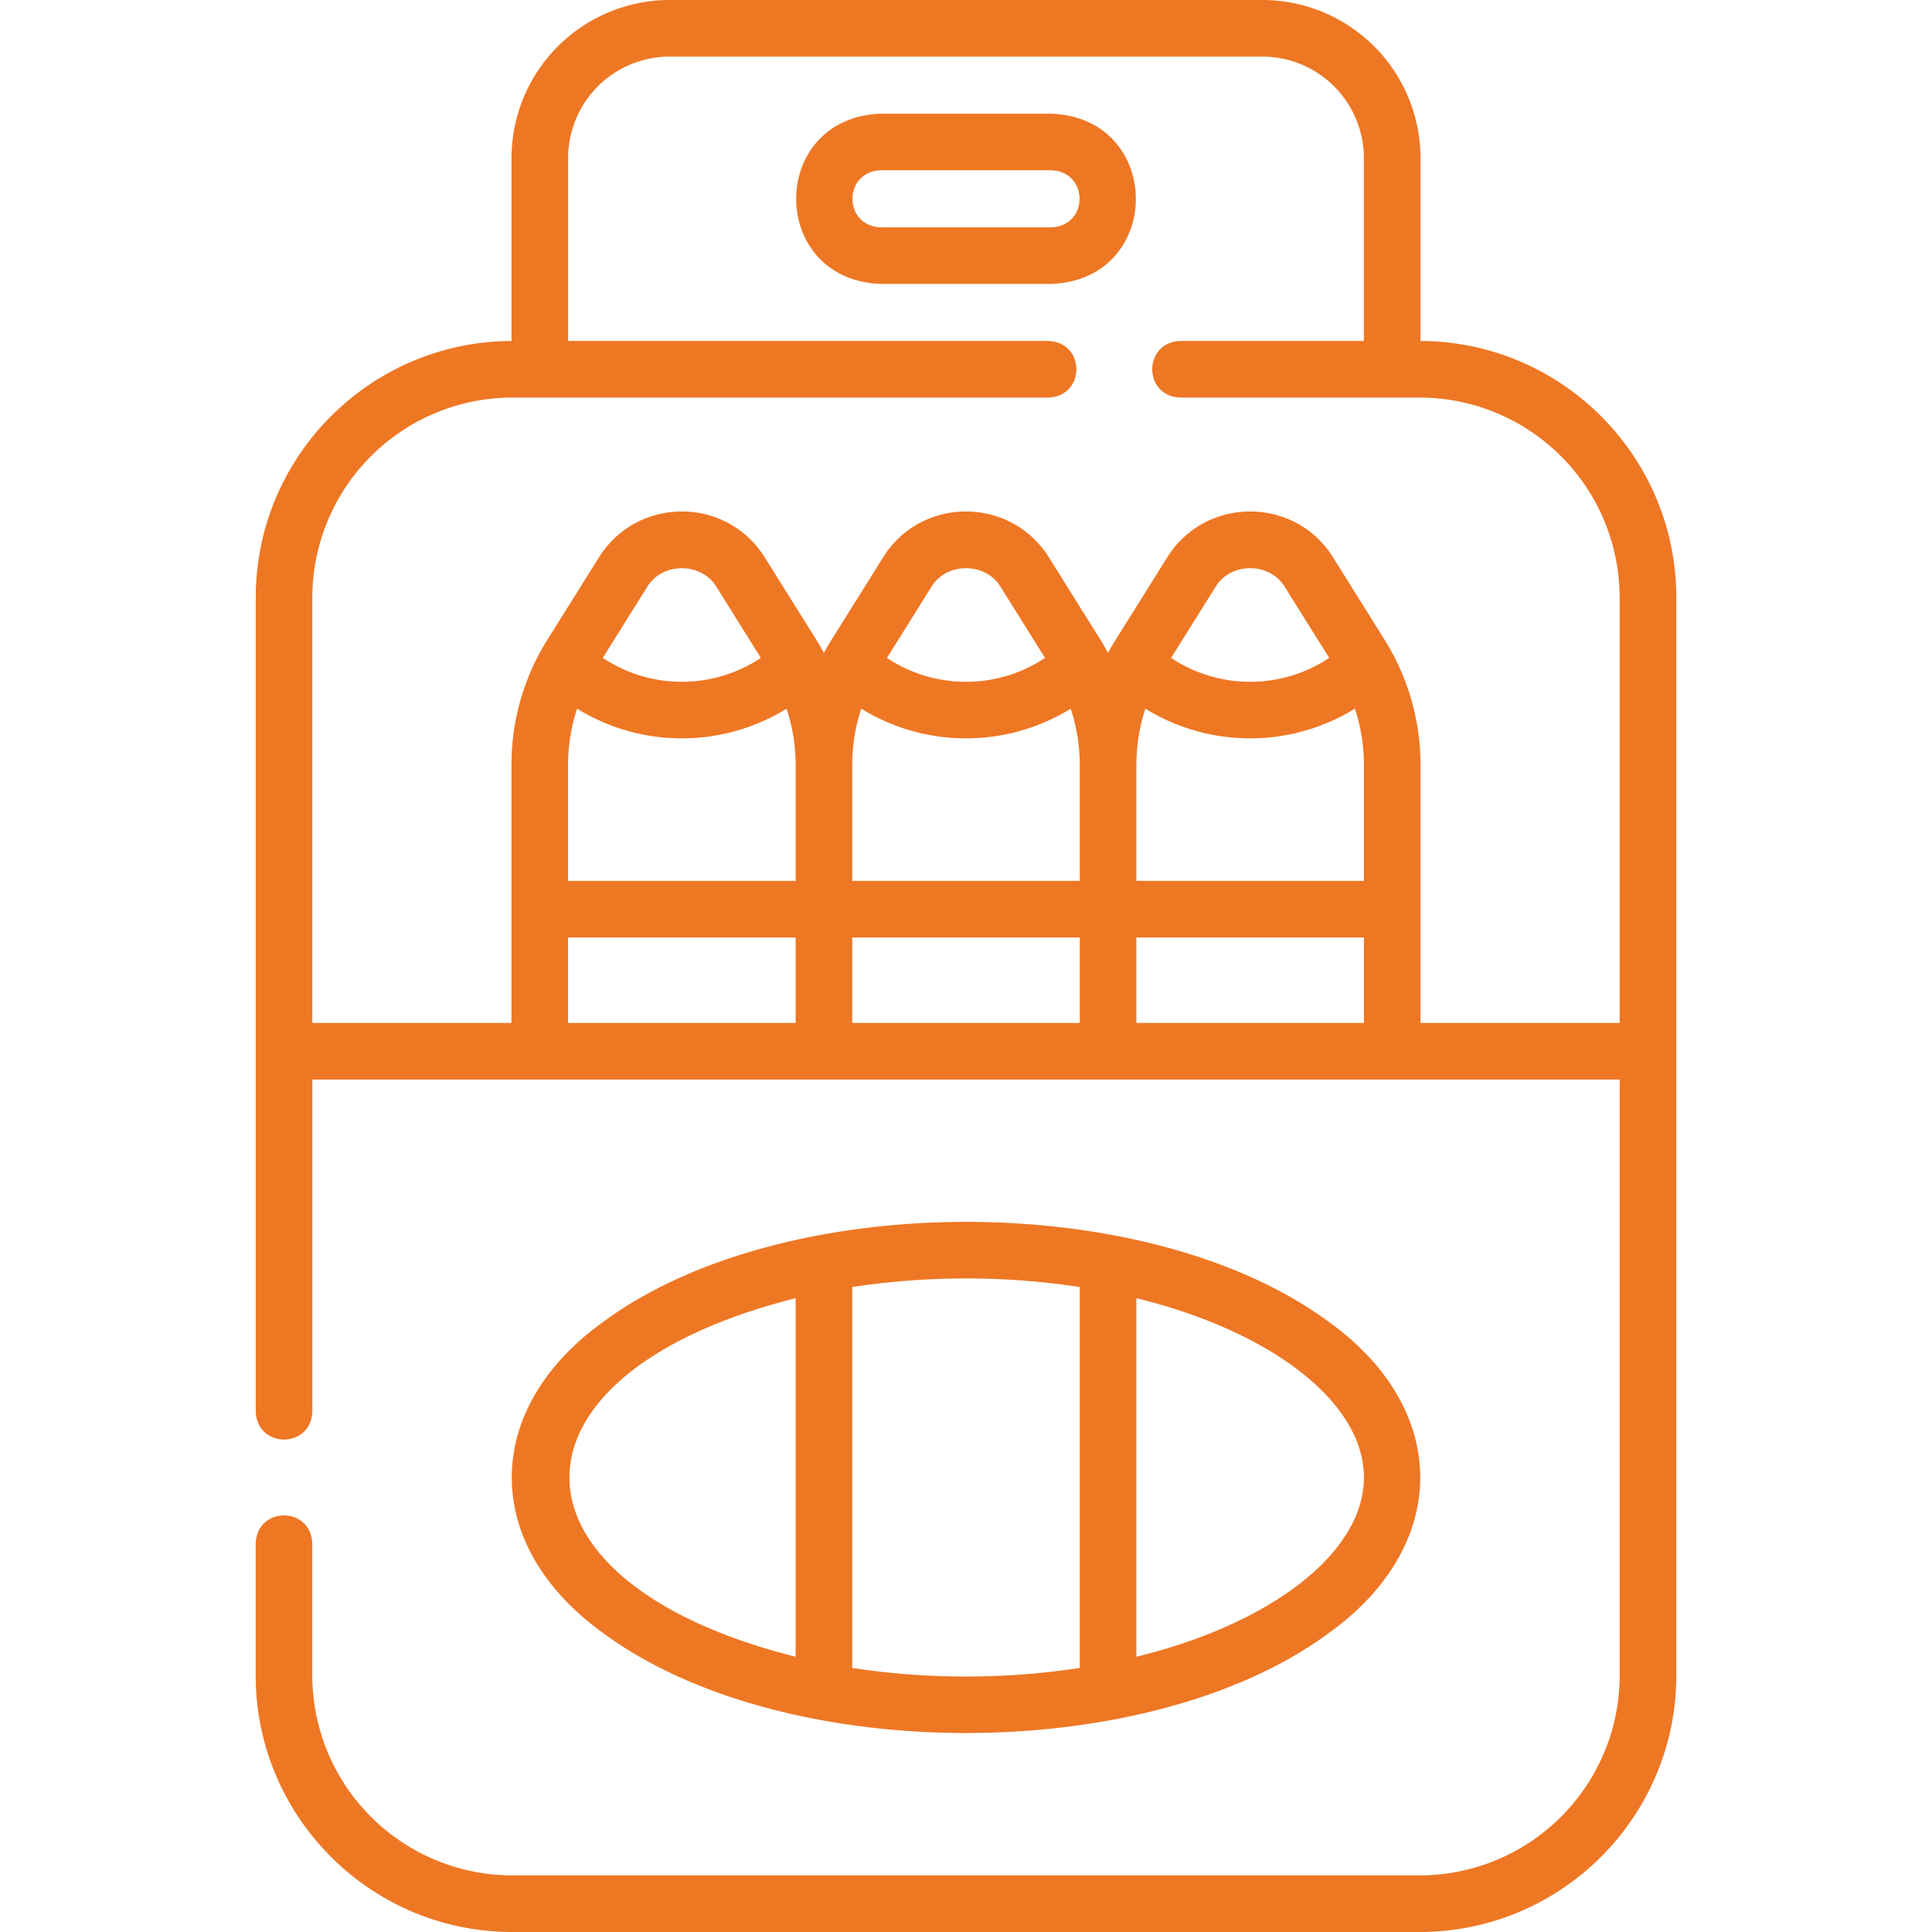
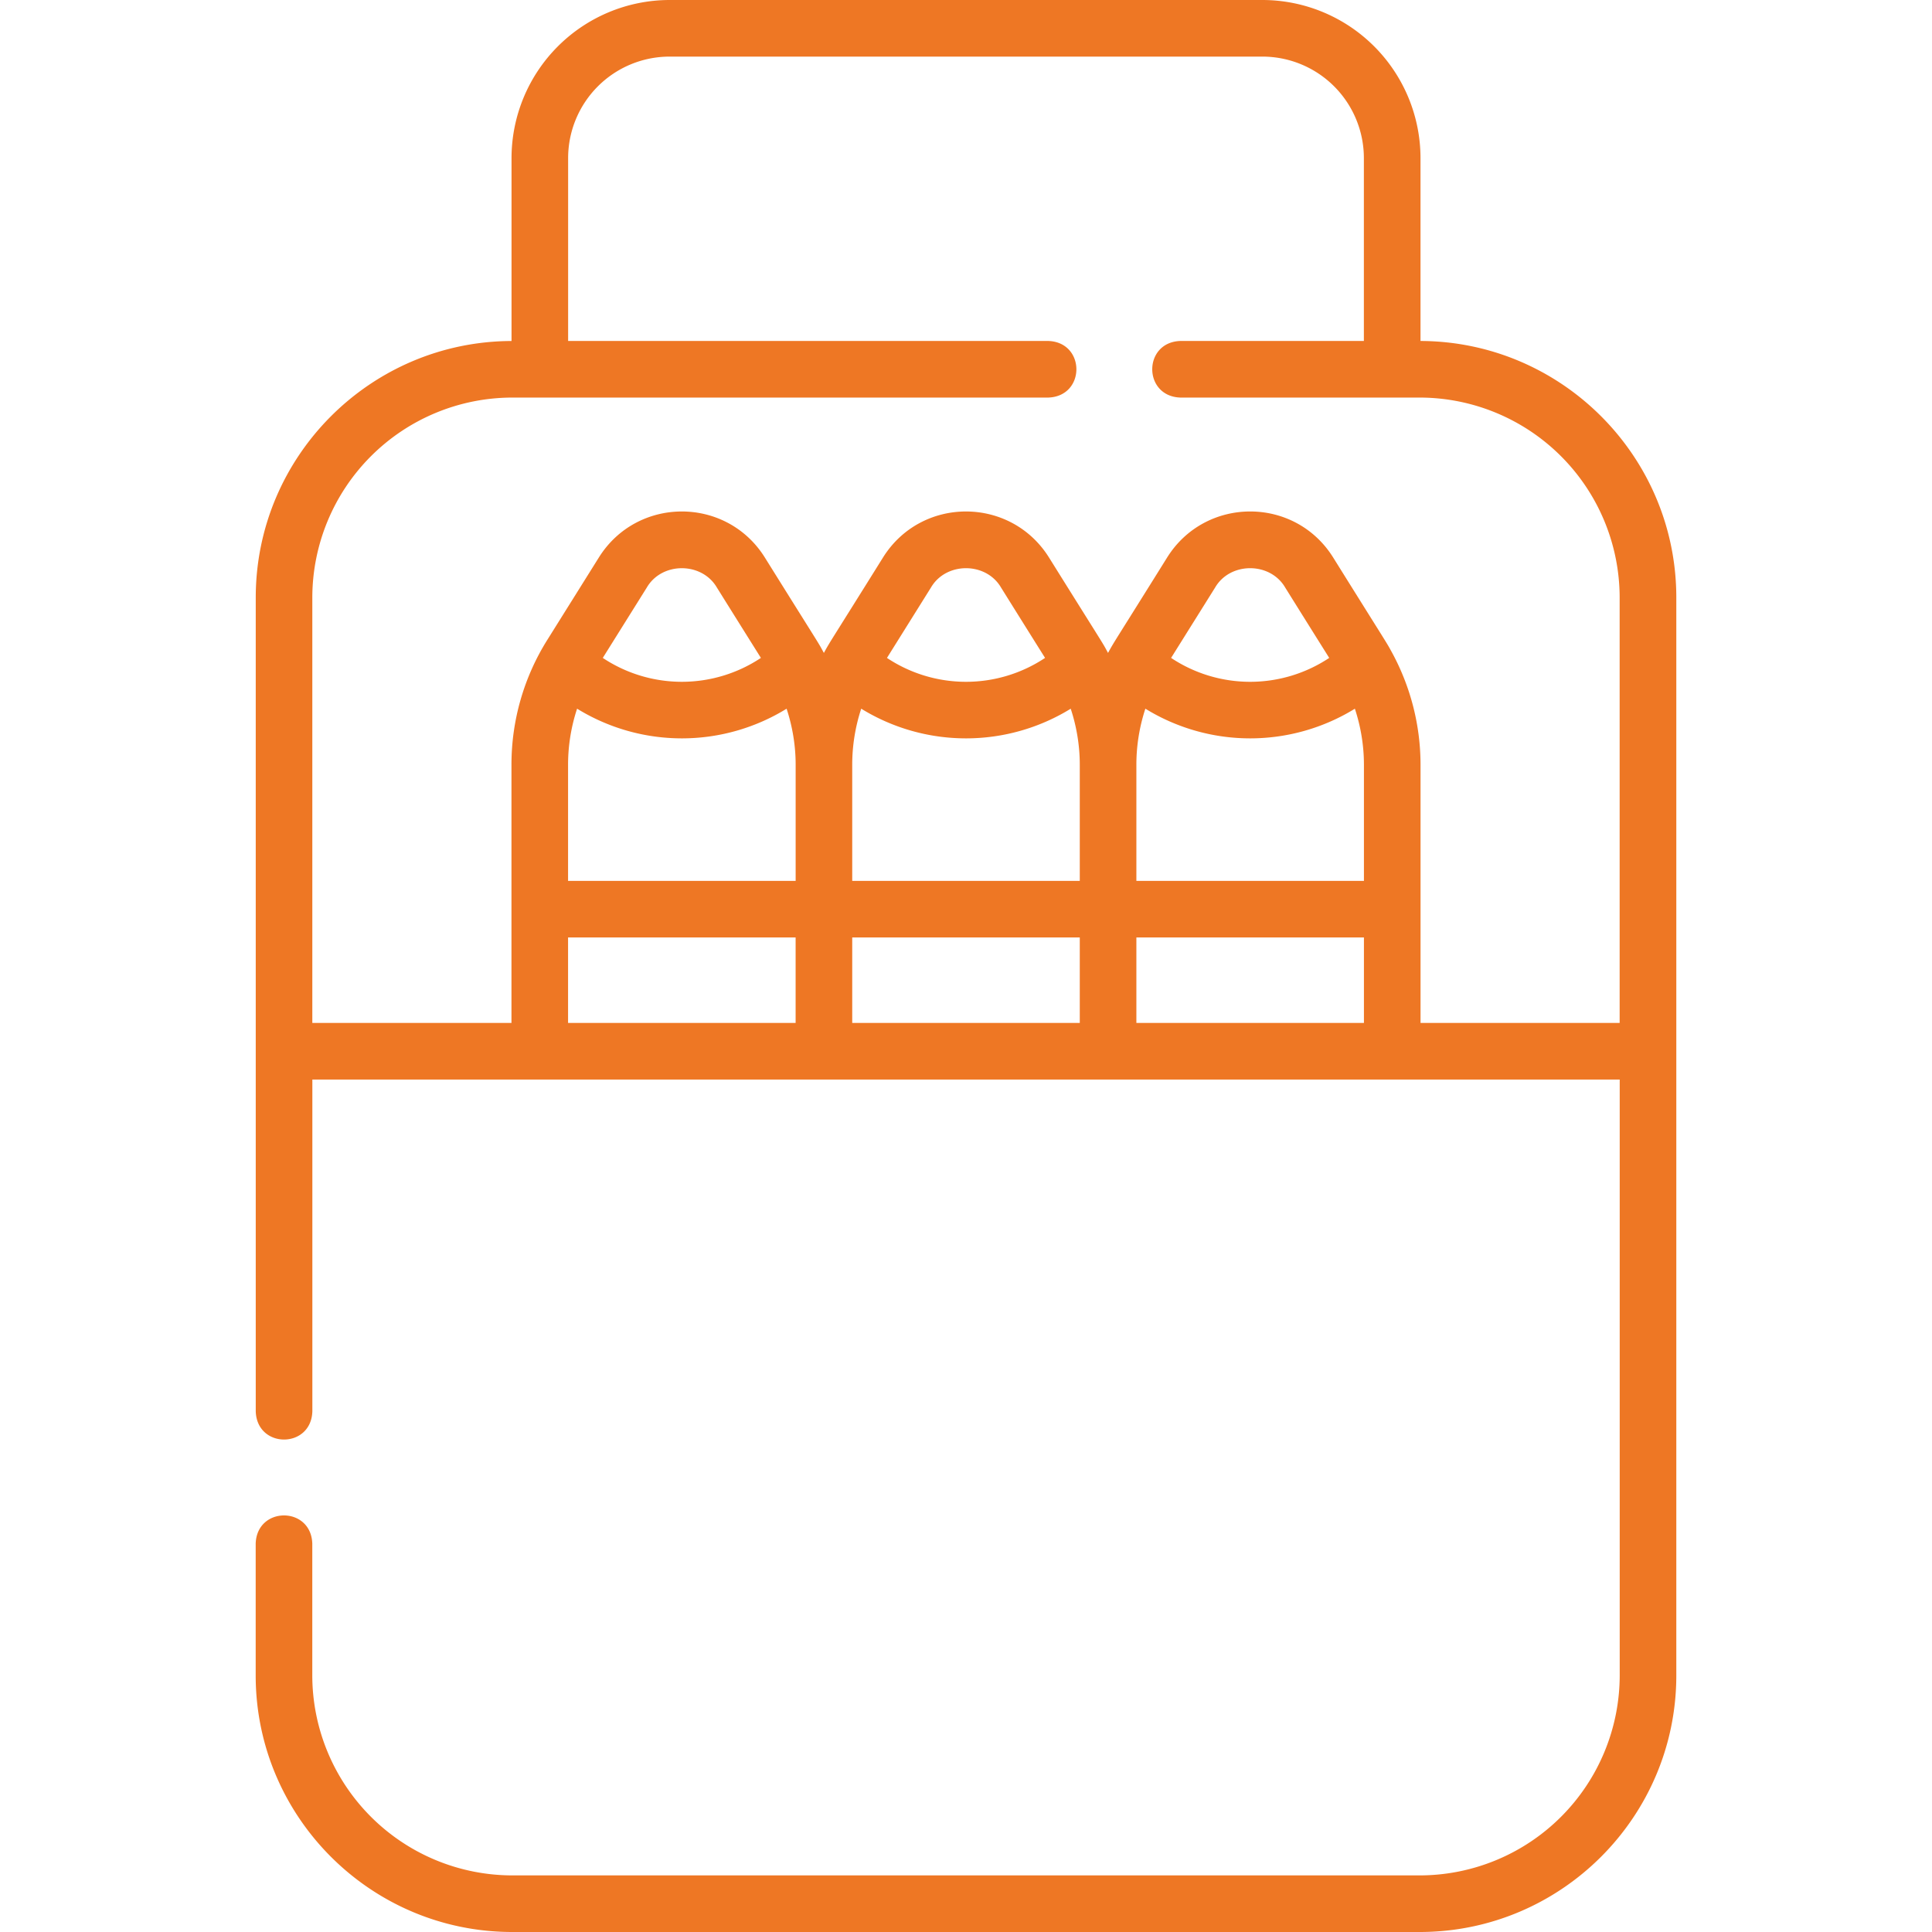
<svg xmlns="http://www.w3.org/2000/svg" width="64" height="64" fill="none">
  <g fill="#EE7724">
    <path d="M47.056 11.296v-6.06A5.242 5.242 0 0041.821 0H22.18a5.242 5.242 0 00-5.235 5.236v6.06c-4.674.015-8.473 3.821-8.473 8.499v26.961c.043 1.242 1.833 1.24 1.875 0V35.761h43.308v19.74a6.632 6.632 0 01-6.625 6.624H16.97a6.632 6.632 0 01-6.625-6.624v-4.37c-.043-1.241-1.832-1.24-1.875 0v4.37c0 4.687 3.813 8.499 8.5 8.499h30.06c4.687 0 8.5-3.813 8.5-8.499V19.795c0-4.678-3.799-8.484-8.473-8.5zM18.818 25.334c0-.635.102-1.262.299-1.858a6.617 6.617 0 006.94.001c.197.598.3 1.226.3 1.857v3.846h-7.539v-3.846zm9.413 0c0-.636.102-1.262.298-1.858a6.617 6.617 0 006.94.001c.197.598.3 1.226.3 1.857v3.846h-7.538v-3.846zm9.413 0c0-.636.102-1.262.298-1.858a6.617 6.617 0 006.94.001c.197.598.3 1.226.3 1.857v3.846h-7.538v-3.846zm1.15-3.54l1.459-2.332c.498-.853 1.821-.853 2.32 0 .817 1.31 1.217 1.946 1.459 2.332a4.728 4.728 0 01-5.238 0zm-9.412 0l1.458-2.332c.499-.853 1.821-.853 2.32 0a826.183 826.183 0 001.459 2.332 4.728 4.728 0 01-5.238 0zm-9.414 0l1.459-2.332c.499-.853 1.821-.852 2.32 0 .57.914.972 1.555 1.459 2.332a4.729 4.729 0 01-5.238 0zm-1.15 9.26h7.538v2.832h-7.538v-2.831zm9.413 0h7.538v2.832h-7.538v-2.831zm9.413 0h7.538v2.832h-7.538v-2.831zm9.413 2.832v-8.552a7.795 7.795 0 00-.972-3.767c-.168-.31-.123-.214-1.922-3.099-1.274-2.039-4.233-2.027-5.5 0-1.763 2.829-1.744 2.767-1.958 3.161-.222-.41.004-.022-1.955-3.16-1.27-2.032-4.229-2.036-5.5 0-1.763 2.828-1.744 2.766-1.958 3.16-.225-.414-.008-.04-1.955-3.16-1.272-2.036-4.231-2.032-5.5 0l-1.708 2.73a7.778 7.778 0 00-1.186 4.135v8.552h-6.597V19.795a6.632 6.632 0 016.625-6.625h17.755c1.242-.043 1.24-1.832 0-1.875H18.82V5.236a3.364 3.364 0 013.36-3.361h19.64a3.364 3.364 0 013.36 3.361v6.059H39.1c-1.241.043-1.24 1.832 0 1.875h7.928a6.632 6.632 0 016.625 6.625v14.091h-6.597z" />
-     <path d="M19.972 54.09c5.97 4.425 18.087 4.424 24.056 0 4.025-2.897 4.025-7.397 0-10.293-5.996-4.445-18.107-4.41-24.056 0-4.025 2.896-4.025 7.396 0 10.292zm25.21-5.147c0 2.48-3.047 4.84-7.538 5.939V43.005c4.49 1.098 7.538 3.458 7.538 5.938zm-9.413-6.309v12.618c-2.457.38-5.08.38-7.538 0V42.634a25.166 25.166 0 017.538 0zm-9.413.37v11.878c-9.992-2.513-9.988-9.366 0-11.877zm8.468-39.238h-5.648c-3.737.142-3.734 5.499 0 5.64h5.648c3.742-.14 3.73-5.502 0-5.64zm0 3.765h-5.648c-1.251-.045-1.25-1.846 0-1.89h5.648c1.248.043 1.253 1.844 0 1.89z" />
  </g>
</svg>